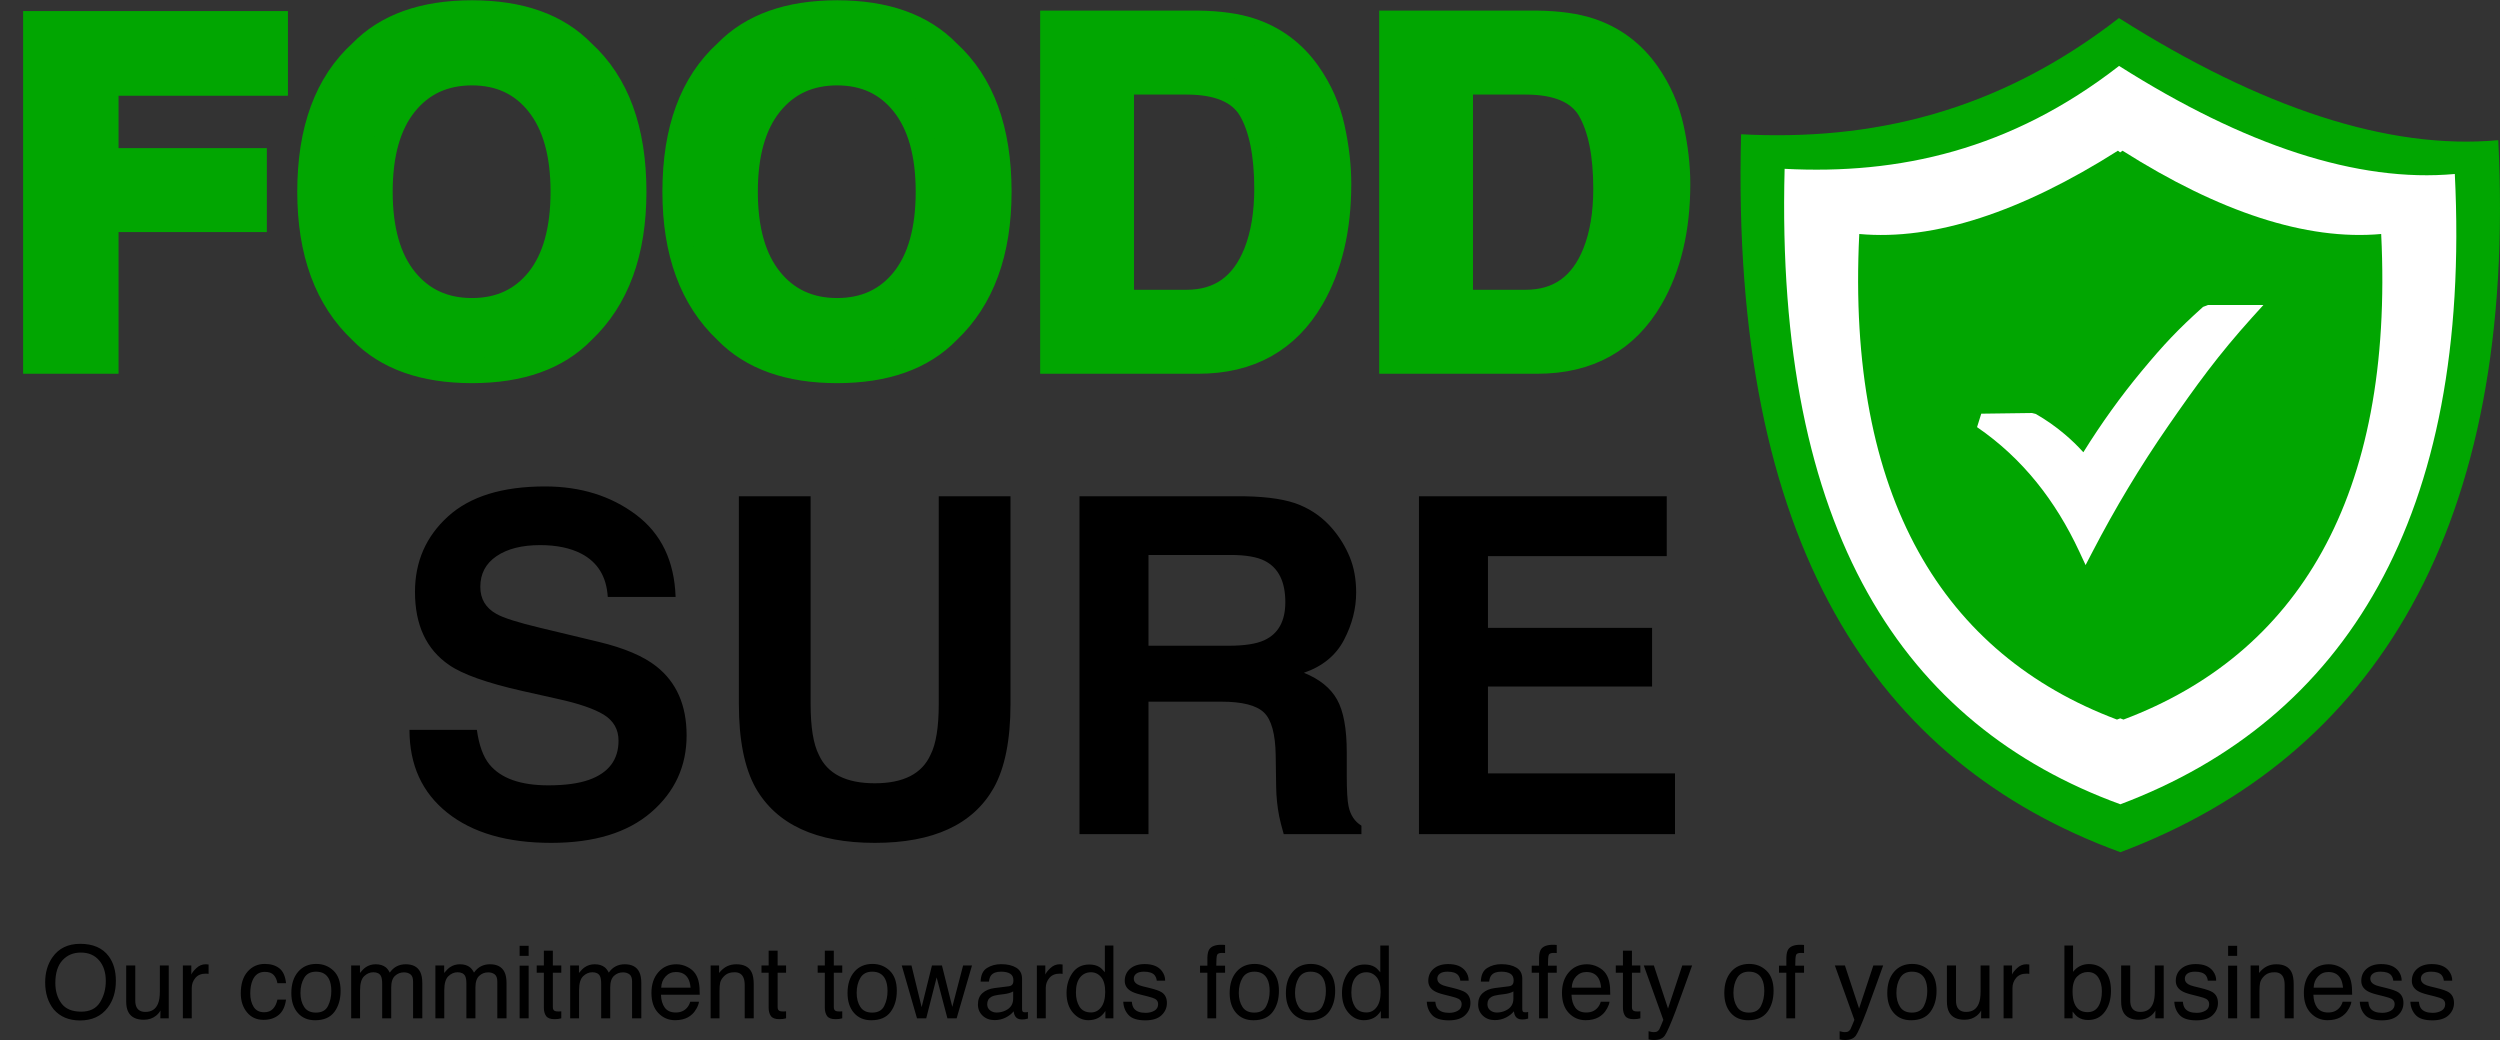
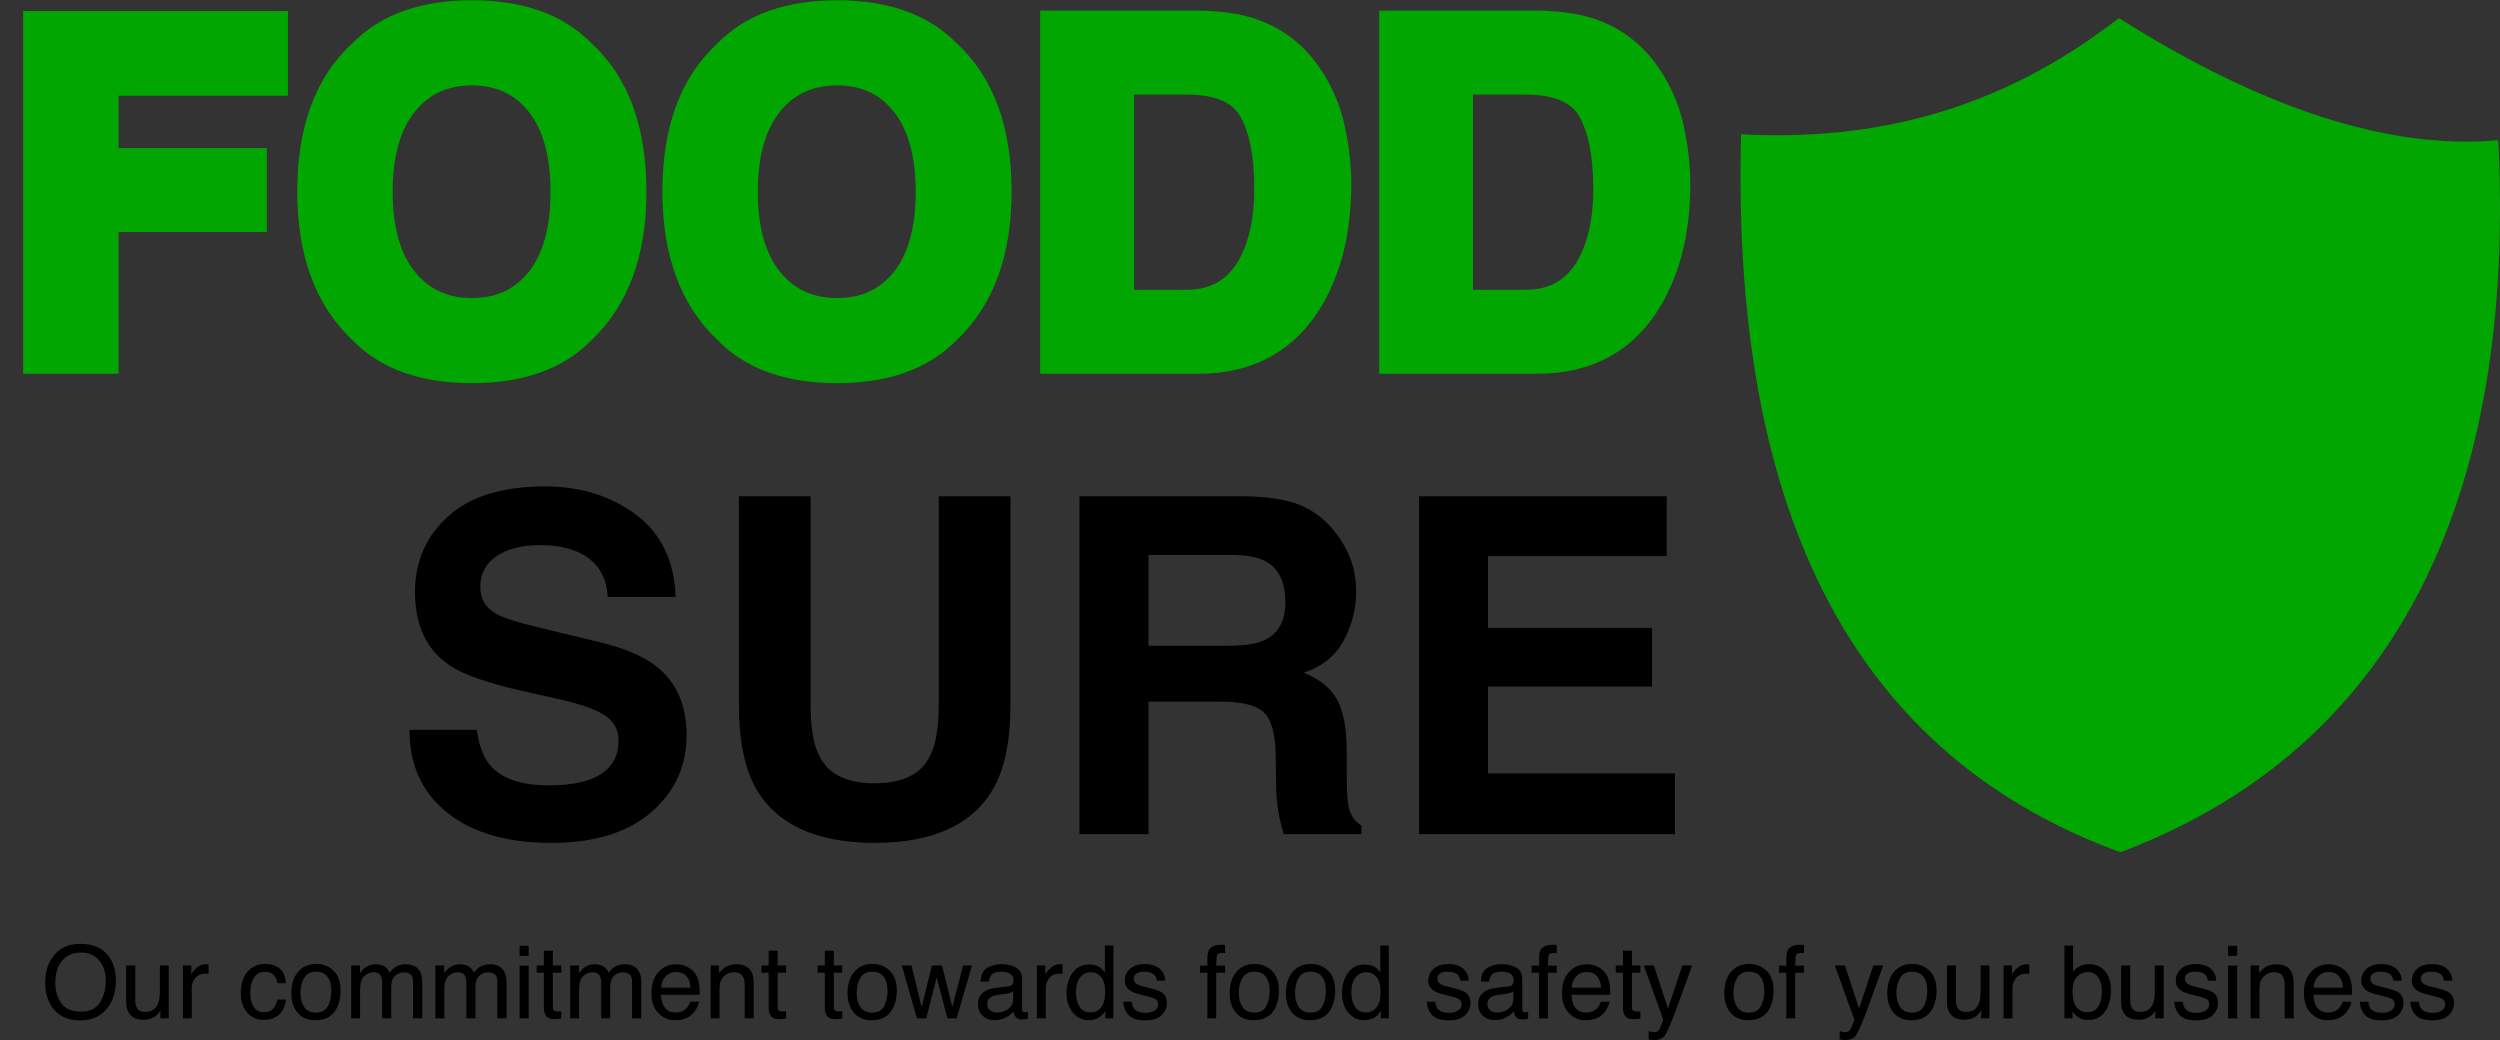
<svg xmlns="http://www.w3.org/2000/svg" fill="none" version="1.1" width="692.313" height="288.002" viewBox="0 0 692.313 288.002">
  <rect x="0" y="0" width="692.313" height="288.002" fill="#333333" stroke="none" />
  <g>
    <g>
      <g>
        <g>
          <g>
            <path d="M76.235,23.003L29.326,23.003L29.326,44.522L70.395,44.522L70.395,60.772L29.326,60.772L29.326,100L9.902,100L9.902,6.562L76.235,6.562L76.235,23.003ZM130.698,102.603Q110.64,102.603,100.039,91.685Q85.82,78.291,85.82,53.091Q85.82,27.383,100.039,14.497Q110.64,3.579,130.698,3.579Q150.757,3.579,161.357,14.497Q175.513,27.383,175.513,53.091Q175.513,78.291,161.357,91.685Q150.757,102.603,130.698,102.603ZM149.17,77.466Q155.962,68.897,155.962,53.091Q155.962,37.349,149.138,28.748Q142.314,20.146,130.698,20.146Q119.082,20.146,112.163,28.716Q105.244,37.285,105.244,53.091Q105.244,68.897,112.163,77.466Q119.082,86.035,130.698,86.035Q142.314,86.035,149.17,77.466ZM231.816,102.603Q211.758,102.603,201.157,91.685Q186.938,78.291,186.938,53.091Q186.938,27.383,201.157,14.497Q211.758,3.579,231.816,3.579Q251.875,3.579,262.476,14.497Q276.631,27.383,276.631,53.091Q276.631,78.291,262.476,91.685Q251.875,102.603,231.816,102.603ZM250.288,77.466Q257.08,68.897,257.08,53.091Q257.08,37.349,250.256,28.748Q243.433,20.146,231.816,20.146Q220.2,20.146,213.281,28.716Q206.362,37.285,206.362,53.091Q206.362,68.897,213.281,77.466Q220.2,86.035,231.816,86.035Q243.433,86.035,250.288,77.466ZM331.855,100L291.548,100L291.548,6.436L331.855,6.436Q340.552,6.562,346.328,8.467Q356.167,11.704,362.261,20.337Q367.148,27.319,368.926,35.444Q370.703,43.569,370.703,50.933Q370.703,69.595,363.213,82.544Q353.057,100,331.855,100ZM346.392,30.303Q341.885,22.686,328.555,22.686L310.527,22.686L310.527,83.75L328.555,83.75Q342.393,83.75,347.852,70.103Q350.835,62.612,350.835,52.266Q350.835,37.983,346.392,30.303ZM425.737,100L385.43,100L385.43,6.436L425.737,6.436Q434.434,6.562,440.21,8.467Q450.049,11.704,456.143,20.337Q461.03,27.319,462.808,35.444Q464.585,43.569,464.585,50.933Q464.585,69.595,457.095,82.544Q446.938,100,425.737,100ZM440.273,30.303Q435.767,22.686,422.437,22.686L404.409,22.686L404.409,83.75L422.437,83.75Q436.274,83.75,441.733,70.103Q444.717,62.612,444.717,52.266Q444.717,37.983,440.273,30.303Z" fill="#01A601" fill-opacity="1" />
            <path d="M76.235,23.003L29.326,23.003L29.326,44.522L70.395,44.522L70.395,60.772L29.326,60.772L29.326,100L9.902,100L9.902,6.562L76.235,6.562L76.235,23.003ZM130.698,102.603Q110.64,102.603,100.039,91.685Q85.82,78.291,85.82,53.091Q85.82,27.383,100.039,14.497Q110.64,3.579,130.698,3.579Q150.757,3.579,161.357,14.497Q175.513,27.383,175.513,53.091Q175.513,78.291,161.357,91.685Q150.757,102.603,130.698,102.603ZM149.17,77.466Q155.962,68.897,155.962,53.091Q155.962,37.349,149.138,28.748Q142.314,20.146,130.698,20.146Q119.082,20.146,112.163,28.716Q105.244,37.285,105.244,53.091Q105.244,68.897,112.163,77.466Q119.082,86.035,130.698,86.035Q142.314,86.035,149.17,77.466ZM231.816,102.603Q211.758,102.603,201.157,91.685Q186.938,78.291,186.938,53.091Q186.938,27.383,201.157,14.497Q211.758,3.579,231.816,3.579Q251.875,3.579,262.476,14.497Q276.631,27.383,276.631,53.091Q276.631,78.291,262.476,91.685Q251.875,102.603,231.816,102.603ZM250.288,77.466Q257.08,68.897,257.08,53.091Q257.08,37.349,250.256,28.748Q243.433,20.146,231.816,20.146Q220.2,20.146,213.281,28.716Q206.362,37.285,206.362,53.091Q206.362,68.897,213.281,77.466Q220.2,86.035,231.816,86.035Q243.433,86.035,250.288,77.466ZM331.855,100L291.548,100L291.548,6.436L331.855,6.436Q340.552,6.562,346.328,8.467Q356.167,11.704,362.261,20.337Q367.148,27.319,368.926,35.444Q370.703,43.569,370.703,50.933Q370.703,69.595,363.213,82.544Q353.057,100,331.855,100ZM346.392,30.303Q341.885,22.686,328.555,22.686L310.527,22.686L310.527,83.75L328.555,83.75Q342.393,83.75,347.852,70.103Q350.835,62.612,350.835,52.266Q350.835,37.983,346.392,30.303ZM425.737,100L385.43,100L385.43,6.436L425.737,6.436Q434.434,6.562,440.21,8.467Q450.049,11.704,456.143,20.337Q461.03,27.319,462.808,35.444Q464.585,43.569,464.585,50.933Q464.585,69.595,457.095,82.544Q446.938,100,425.737,100ZM440.273,30.303Q435.767,22.686,422.437,22.686L404.409,22.686L404.409,83.75L422.437,83.75Q436.274,83.75,441.733,70.103Q444.717,62.612,444.717,52.266Q444.717,37.983,440.273,30.303Z" fill-opacity="0" stroke-opacity="1" stroke="#01A601" fill="none" stroke-width="7" />
          </g>
          <g>
            <path d="M151.862,217.48Q158.781,217.48,163.098,215.956Q171.286,213.036,171.286,205.102Q171.286,200.468,167.224,197.929Q163.161,195.453,154.465,193.549L144.562,191.327Q129.963,188.026,124.377,184.154Q114.919,177.68,114.919,163.905Q114.919,151.337,124.06,143.022Q133.2,134.706,150.91,134.706Q165.7,134.706,176.142,142.545Q186.584,150.385,187.092,165.302L168.303,165.302Q167.795,156.859,160.94,153.305Q156.369,150.956,149.577,150.956Q142.023,150.956,137.517,154.003Q133.01,157.05,133.01,162.509Q133.01,167.523,137.453,169.999Q140.31,171.649,149.641,173.871L165.764,177.743Q176.364,180.282,181.76,184.535Q190.139,191.137,190.139,203.642Q190.139,216.464,180.332,224.938Q170.524,233.412,152.624,233.412Q134.343,233.412,123.869,225.065Q113.396,216.718,113.396,202.118L132.058,202.118Q132.946,208.529,135.549,211.703Q140.31,217.48,151.862,217.48ZM259.963,194.945L259.963,137.436L279.831,137.436L279.831,194.945Q279.831,209.862,275.197,218.178Q266.564,233.412,242.253,233.412Q217.941,233.412,209.245,218.178Q204.611,209.862,204.611,194.945L204.611,137.436L224.479,137.436L224.479,194.945Q224.479,204.594,226.765,209.037Q230.319,216.908,242.253,216.908Q254.123,216.908,257.678,209.037Q259.963,204.594,259.963,194.945ZM338.229,194.31L318.044,194.31L318.044,231L298.938,231L298.938,137.436L344.831,137.436Q354.67,137.626,359.97,139.848Q365.271,142.069,368.952,146.386Q371.999,149.94,373.776,154.257Q375.554,158.573,375.554,164.096Q375.554,170.761,372.189,177.204Q368.825,183.647,361.081,186.312Q367.556,188.915,370.253,193.708Q372.951,198.5,372.951,208.339L372.951,214.623Q372.951,221.034,373.459,223.319Q374.221,226.938,377.014,228.651L377.014,231L355.495,231Q354.606,227.89,354.226,225.985Q353.464,222.05,353.4,217.924L353.273,209.228Q353.146,200.277,350.004,197.294Q346.862,194.31,338.229,194.31ZM350.1,177.299Q355.939,174.633,355.939,166.762Q355.939,158.256,350.29,155.336Q347.116,153.685,340.769,153.685L318.044,153.685L318.044,178.822L340.197,178.822Q346.799,178.822,350.1,177.299ZM457.502,190.121L412.053,190.121L412.053,214.179L463.85,214.179L463.85,231L392.946,231L392.946,137.436L461.564,137.436L461.564,154.003L412.053,154.003L412.053,173.871L457.502,173.871L457.502,190.121Z" fill="#000000" fill-opacity="1" />
          </g>
        </g>
        <g>
          <g>
            <path d="M586.787,5C626.005,29.833,661.423,41.601,691.837,38.819C697.142,146.16,657.491,209.55,587.201,236C519.318,211.242,479.179,150.578,482.15,37.184C517.851,39.063,552.855,31.337,586.787,5Z" fill-rule="evenodd" fill="#01A601" fill-opacity="1" style="mix-blend-mode:passthrough" />
          </g>
          <g>
-             <path d="M586.825,18.253C621.527,40.248,652.901,50.644,679.799,48.181C684.501,143.19,649.384,199.305,587.182,222.728C527.105,200.808,491.574,147.119,494.207,46.752C525.807,48.406,556.805,41.582,586.825,18.253Z" fill-rule="evenodd" fill="#FFFFFF" fill-opacity="1" style="mix-blend-mode:passthrough" />
-           </g>
+             </g>
          <g>
-             <path d="M587.784,41.733C614.531,58.671,638.682,66.679,659.41,64.799C663.022,138.002,635.993,181.22,588.047,199.267C587.746,199.154,587.445,199.042,587.144,198.929C586.843,199.042,586.543,199.154,586.242,199.267C538.315,181.22,511.267,138.002,514.879,64.799C535.607,66.698,559.777,58.671,586.505,41.733L587.126,42.203L587.784,41.733Z" fill-rule="evenodd" fill="#01A601" fill-opacity="1" style="mix-blend-mode:passthrough" />
-           </g>
+             </g>
          <g>
-             <path d="M548.66,114.56L562.711,114.372L563.764,114.635C566.605,116.27,569.275,118.131,571.777,120.256C573.583,121.778,575.294,123.433,576.931,125.237C581.972,117.135,587.351,109.672,593.032,102.829C599.258,95.328,603.151,91.211,610.073,84.989L611.446,84.463L626.795,84.463L623.691,87.884C614.192,98.43,608.248,106.664,600.461,117.906C592.656,129.185,585.696,140.803,579.489,152.759L577.552,156.481L575.784,152.684C572.511,145.672,568.598,139.242,563.934,133.49C559.269,127.738,553.833,122.624,547.494,118.282L548.66,114.56Z" fill="#FFFFFF" fill-opacity="1" style="mix-blend-mode:passthrough" />
-           </g>
+             </g>
        </g>
      </g>
      <g>
        <path d="M22.216,261.369Q27.534,261.369,30.091,264.787Q32.087,267.453,32.087,271.609Q32.087,276.107,29.804,279.088Q27.124,282.588,22.161,282.588Q17.526,282.588,14.874,279.525Q12.509,276.572,12.509,272.06Q12.509,267.986,14.532,265.088Q17.13,261.369,22.216,261.369ZM22.489,280.154Q26.085,280.154,27.691,277.577Q29.298,275,29.298,271.65Q29.298,268.109,27.445,265.949Q25.593,263.789,22.38,263.789Q19.263,263.789,17.294,265.929Q15.325,268.068,15.325,272.238Q15.325,275.574,17.014,277.864Q18.702,280.154,22.489,280.154ZM37.46,267.357L37.46,277.078Q37.46,278.199,37.815,278.91Q38.472,280.223,40.263,280.223Q42.833,280.223,43.763,277.926Q44.269,276.695,44.269,274.549L44.269,267.357L46.73,267.357L46.73,282L44.405,282L44.433,279.84Q43.954,280.674,43.243,281.248Q41.835,282.397,39.825,282.397Q36.694,282.397,35.56,280.305Q34.944,279.184,34.944,277.31L34.944,267.357L37.46,267.357ZM50.64,267.357L52.977,267.357L52.977,269.887Q53.265,269.148,54.386,268.089Q55.507,267.029,56.97,267.029Q57.038,267.029,57.202,267.043Q57.366,267.057,57.763,267.098L57.763,269.695Q57.544,269.654,57.359,269.641Q57.175,269.627,56.956,269.627Q55.097,269.627,54.099,270.823Q53.101,272.019,53.101,273.578L53.101,282L50.64,282L50.64,267.357ZM73.321,266.934Q75.796,266.934,77.348,268.137Q78.899,269.34,79.214,272.279L76.821,272.279Q76.603,270.926,75.823,270.03Q75.044,269.135,73.321,269.135Q70.97,269.135,69.958,271.432Q69.302,272.922,69.302,275.109Q69.302,277.31,70.231,278.815Q71.161,280.318,73.157,280.318Q74.689,280.318,75.584,279.382Q76.48,278.445,76.821,276.818L79.214,276.818Q78.804,279.731,77.163,281.077Q75.522,282.424,72.966,282.424Q70.095,282.424,68.386,280.325Q66.677,278.227,66.677,275.082Q66.677,271.227,68.55,269.08Q70.423,266.934,73.321,266.934ZM87.485,280.414Q89.933,280.414,90.842,278.562Q91.751,276.709,91.751,274.44Q91.751,272.389,91.095,271.103Q90.056,269.08,87.513,269.08Q85.257,269.08,84.231,270.803Q83.206,272.525,83.206,274.959Q83.206,277.297,84.231,278.856Q85.257,280.414,87.485,280.414ZM87.581,266.934Q90.411,266.934,92.366,268.82Q94.321,270.707,94.321,274.371Q94.321,277.912,92.599,280.223Q90.876,282.533,87.253,282.533Q84.231,282.533,82.454,280.489Q80.677,278.445,80.677,275Q80.677,271.309,82.55,269.121Q84.423,266.934,87.581,266.934ZM97.247,267.357L99.681,267.357L99.681,269.436Q100.556,268.355,101.267,267.863Q102.483,267.029,104.028,267.029Q105.778,267.029,106.845,267.891Q107.446,268.383,107.939,269.34Q108.759,268.164,109.866,267.597Q110.974,267.029,112.354,267.029Q115.308,267.029,116.374,269.162Q116.948,270.31,116.948,272.252L116.948,282L114.392,282L114.392,271.828Q114.392,270.365,113.66,269.818Q112.929,269.271,111.876,269.271Q110.427,269.271,109.381,270.242Q108.335,271.213,108.335,273.482L108.335,282L105.833,282L105.833,272.443Q105.833,270.953,105.478,270.269Q104.917,269.244,103.386,269.244Q101.991,269.244,100.85,270.324Q99.708,271.404,99.708,274.234L99.708,282L97.247,282L97.247,267.357ZM120.571,267.357L123.005,267.357L123.005,269.436Q123.88,268.355,124.591,267.863Q125.808,267.029,127.353,267.029Q129.103,267.029,130.169,267.891Q130.771,268.383,131.263,269.34Q132.083,268.164,133.19,267.597Q134.298,267.029,135.679,267.029Q138.632,267.029,139.698,269.162Q140.272,270.31,140.272,272.252L140.272,282L137.716,282L137.716,271.828Q137.716,270.365,136.984,269.818Q136.253,269.271,135.2,269.271Q133.751,269.271,132.705,270.242Q131.659,271.213,131.659,273.482L131.659,282L129.157,282L129.157,272.443Q129.157,270.953,128.802,270.269Q128.241,269.244,126.71,269.244Q125.315,269.244,124.174,270.324Q123.032,271.404,123.032,274.234L123.032,282L120.571,282L120.571,267.357ZM143.896,267.426L146.397,267.426L146.397,282L143.896,282L143.896,267.426ZM143.896,261.916L146.397,261.916L146.397,264.705L143.896,264.705L143.896,261.916ZM150.608,263.27L153.097,263.27L153.097,267.357L155.435,267.357L155.435,269.367L153.097,269.367L153.097,278.924Q153.097,279.69,153.616,279.949Q153.903,280.1,154.573,280.1Q154.751,280.1,154.956,280.093Q155.161,280.086,155.435,280.059L155.435,282Q155.011,282.123,154.553,282.178Q154.095,282.232,153.562,282.232Q151.839,282.232,151.224,281.351Q150.608,280.469,150.608,279.06L150.608,269.367L148.626,269.367L148.626,267.357L150.608,267.357L150.608,263.27ZM157.896,267.357L160.329,267.357L160.329,269.436Q161.204,268.355,161.915,267.863Q163.132,267.029,164.677,267.029Q166.427,267.029,167.493,267.891Q168.095,268.383,168.587,269.34Q169.407,268.164,170.515,267.597Q171.622,267.029,173.003,267.029Q175.956,267.029,177.022,269.162Q177.597,270.31,177.597,272.252L177.597,282L175.04,282L175.04,271.828Q175.04,270.365,174.309,269.818Q173.577,269.271,172.524,269.271Q171.075,269.271,170.029,270.242Q168.983,271.213,168.983,273.482L168.983,282L166.481,282L166.481,272.443Q166.481,270.953,166.126,270.269Q165.565,269.244,164.034,269.244Q162.64,269.244,161.498,270.324Q160.356,271.404,160.356,274.234L160.356,282L157.896,282L157.896,267.357ZM187.317,267.029Q188.876,267.029,190.339,267.761Q191.802,268.492,192.567,269.654Q193.306,270.762,193.552,272.238Q193.771,273.25,193.771,275.465L183.038,275.465Q183.106,277.693,184.091,279.04Q185.075,280.387,187.14,280.387Q189.067,280.387,190.216,279.115Q190.872,278.377,191.146,277.406L193.565,277.406Q193.47,278.213,192.93,279.204Q192.39,280.195,191.72,280.824Q190.599,281.918,188.944,282.301Q188.056,282.519,186.935,282.519Q184.2,282.519,182.3,280.53Q180.399,278.541,180.399,274.959Q180.399,271.432,182.313,269.23Q184.228,267.029,187.317,267.029ZM191.241,273.51Q191.091,271.91,190.544,270.953Q189.532,269.176,187.167,269.176Q185.472,269.176,184.323,270.399Q183.175,271.623,183.106,273.51L191.241,273.51ZM196.792,267.357L199.13,267.357L199.13,269.436Q200.169,268.15,201.331,267.59Q202.493,267.029,203.915,267.029Q207.032,267.029,208.126,269.203Q208.728,270.393,208.728,272.607L208.728,282L206.226,282L206.226,272.772Q206.226,271.432,205.829,270.611Q205.173,269.244,203.45,269.244Q202.575,269.244,202.015,269.422Q201.003,269.723,200.237,270.625Q199.622,271.35,199.438,272.122Q199.253,272.894,199.253,274.33L199.253,282L196.792,282L196.792,267.357ZM212.856,263.27L215.345,263.27L215.345,267.357L217.683,267.357L217.683,269.367L215.345,269.367L215.345,278.924Q215.345,279.69,215.864,279.949Q216.151,280.1,216.821,280.1Q216.999,280.1,217.204,280.093Q217.409,280.086,217.683,280.059L217.683,282Q217.259,282.123,216.801,282.178Q216.343,282.232,215.81,282.232Q214.087,282.232,213.472,281.351Q212.856,280.469,212.856,279.06L212.856,269.367L210.874,269.367L210.874,267.357L212.856,267.357L212.856,263.27ZM228.415,263.27L230.903,263.27L230.903,267.357L233.241,267.357L233.241,269.367L230.903,269.367L230.903,278.924Q230.903,279.69,231.423,279.949Q231.71,280.1,232.38,280.1Q232.558,280.1,232.763,280.093Q232.968,280.086,233.241,280.059L233.241,282Q232.817,282.123,232.359,282.178Q231.901,282.232,231.368,282.232Q229.646,282.232,229.03,281.351Q228.415,280.469,228.415,279.06L228.415,269.367L226.433,269.367L226.433,267.357L228.415,267.357L228.415,263.27ZM241.513,280.414Q243.96,280.414,244.869,278.562Q245.778,276.709,245.778,274.44Q245.778,272.389,245.122,271.103Q244.083,269.08,241.54,269.08Q239.284,269.08,238.259,270.803Q237.233,272.525,237.233,274.959Q237.233,277.297,238.259,278.856Q239.284,280.414,241.513,280.414ZM241.608,266.934Q244.438,266.934,246.394,268.82Q248.349,270.707,248.349,274.371Q248.349,277.912,246.626,280.223Q244.903,282.533,241.28,282.533Q238.259,282.533,236.481,280.489Q234.704,278.445,234.704,275Q234.704,271.309,236.577,269.121Q238.45,266.934,241.608,266.934ZM252.409,267.357L255.226,278.897L258.083,267.357L260.845,267.357L263.716,278.828L266.71,267.357L269.171,267.357L264.919,282L262.362,282L259.382,270.666L256.497,282L253.94,282L249.716,267.357L252.409,267.357ZM273.382,278.103Q273.382,279.17,274.161,279.785Q274.94,280.4,276.007,280.4Q277.306,280.4,278.522,279.799Q280.573,278.801,280.573,276.531L280.573,274.549Q280.122,274.836,279.411,275.027Q278.7,275.219,278.017,275.301L276.526,275.492Q275.187,275.67,274.517,276.053Q273.382,276.695,273.382,278.103ZM279.343,273.127Q280.19,273.018,280.478,272.416Q280.642,272.088,280.642,271.473Q280.642,270.215,279.746,269.647Q278.851,269.08,277.183,269.08Q275.255,269.08,274.448,270.119Q273.997,270.693,273.86,271.828L271.563,271.828Q271.632,269.121,273.32,268.062Q275.009,267.002,277.237,267.002Q279.821,267.002,281.435,267.986Q283.034,268.971,283.034,271.049L283.034,279.484Q283.034,279.867,283.191,280.1Q283.349,280.332,283.854,280.332Q284.019,280.332,284.224,280.312Q284.429,280.291,284.661,280.25L284.661,282.068Q284.087,282.232,283.786,282.273Q283.485,282.315,282.966,282.315Q281.694,282.315,281.12,281.412Q280.819,280.934,280.696,280.059Q279.944,281.043,278.536,281.768Q277.128,282.492,275.433,282.492Q273.396,282.492,272.104,281.255Q270.812,280.018,270.812,278.158Q270.812,276.121,272.083,275Q273.354,273.879,275.419,273.619L279.343,273.127ZM287.136,267.357L289.474,267.357L289.474,269.887Q289.761,269.148,290.882,268.089Q292.003,267.029,293.466,267.029Q293.534,267.029,293.698,267.043Q293.862,267.057,294.259,267.098L294.259,269.695Q294.04,269.654,293.855,269.641Q293.671,269.627,293.452,269.627Q291.593,269.627,290.595,270.823Q289.597,272.019,289.597,273.578L289.597,282L287.136,282L287.136,267.357ZM297.95,274.85Q297.95,277.201,298.948,278.787Q299.946,280.373,302.147,280.373Q303.856,280.373,304.957,278.903Q306.058,277.434,306.058,274.685Q306.058,271.91,304.923,270.577Q303.788,269.244,302.12,269.244Q300.261,269.244,299.105,270.666Q297.95,272.088,297.95,274.85ZM301.655,267.098Q303.337,267.098,304.472,267.809Q305.128,268.219,305.962,269.244L305.962,261.848L308.327,261.848L308.327,282L306.112,282L306.112,279.963Q305.251,281.316,304.075,281.918Q302.899,282.519,301.382,282.519Q298.935,282.519,297.144,280.462Q295.353,278.404,295.353,274.986Q295.353,271.787,296.986,269.442Q298.62,267.098,301.655,267.098ZM313.427,277.406Q313.536,278.637,314.042,279.293Q314.972,280.482,317.269,280.482Q318.636,280.482,319.675,279.888Q320.714,279.293,320.714,278.049Q320.714,277.106,319.88,276.613Q319.347,276.312,317.774,275.916L315.819,275.424Q313.946,274.959,313.058,274.385Q311.472,273.387,311.472,271.623Q311.472,269.545,312.969,268.26Q314.466,266.975,316.995,266.975Q320.304,266.975,321.767,268.916Q322.683,270.147,322.655,271.568L320.331,271.568Q320.263,270.734,319.743,270.051Q318.896,269.08,316.804,269.08Q315.409,269.08,314.691,269.613Q313.974,270.147,313.974,271.022Q313.974,271.978,314.917,272.553Q315.464,272.894,316.53,273.154L318.157,273.551Q320.81,274.193,321.712,274.795Q323.147,275.738,323.147,277.762Q323.147,279.717,321.664,281.139Q320.181,282.56,317.146,282.56Q313.878,282.56,312.518,281.077Q311.157,279.594,311.062,277.406L313.427,277.406ZM334.358,265.129Q334.413,263.598,334.892,262.887Q335.753,261.629,338.214,261.629Q338.446,261.629,338.692,261.643Q338.938,261.656,339.253,261.684L339.253,263.926Q338.87,263.898,338.699,263.892Q338.528,263.885,338.378,263.885Q337.257,263.885,337.038,264.466Q336.819,265.047,336.819,267.426L339.253,267.426L339.253,269.367L336.792,269.367L336.792,282L334.358,282L334.358,269.367L332.321,269.367L332.321,267.426L334.358,267.426L334.358,265.129ZM347.333,280.414Q349.78,280.414,350.689,278.562Q351.599,276.709,351.599,274.44Q351.599,272.389,350.942,271.103Q349.903,269.08,347.36,269.08Q345.104,269.08,344.079,270.803Q343.054,272.525,343.054,274.959Q343.054,277.297,344.079,278.856Q345.104,280.414,347.333,280.414ZM347.429,266.934Q350.259,266.934,352.214,268.82Q354.169,270.707,354.169,274.371Q354.169,277.912,352.446,280.223Q350.724,282.533,347.101,282.533Q344.079,282.533,342.302,280.489Q340.524,278.445,340.524,275Q340.524,271.309,342.397,269.121Q344.271,266.934,347.429,266.934ZM362.905,280.414Q365.353,280.414,366.262,278.562Q367.171,276.709,367.171,274.44Q367.171,272.389,366.515,271.103Q365.476,269.08,362.933,269.08Q360.677,269.08,359.651,270.803Q358.626,272.525,358.626,274.959Q358.626,277.297,359.651,278.856Q360.677,280.414,362.905,280.414ZM363.001,266.934Q365.831,266.934,367.786,268.82Q369.741,270.707,369.741,274.371Q369.741,277.912,368.019,280.223Q366.296,282.533,362.673,282.533Q359.651,282.533,357.874,280.489Q356.097,278.445,356.097,275Q356.097,271.309,357.97,269.121Q359.843,266.934,363.001,266.934ZM374.226,274.85Q374.226,277.201,375.224,278.787Q376.222,280.373,378.423,280.373Q380.132,280.373,381.232,278.903Q382.333,277.434,382.333,274.685Q382.333,271.91,381.198,270.577Q380.063,269.244,378.396,269.244Q376.536,269.244,375.381,270.666Q374.226,272.088,374.226,274.85ZM377.931,267.098Q379.612,267.098,380.747,267.809Q381.403,268.219,382.237,269.244L382.237,261.848L384.603,261.848L384.603,282L382.388,282L382.388,279.963Q381.526,281.316,380.351,281.918Q379.175,282.519,377.657,282.519Q375.21,282.519,373.419,280.462Q371.628,278.404,371.628,274.986Q371.628,271.787,373.262,269.442Q374.896,267.098,377.931,267.098ZM397.481,277.406Q397.591,278.637,398.097,279.293Q399.026,280.482,401.323,280.482Q402.69,280.482,403.729,279.888Q404.769,279.293,404.769,278.049Q404.769,277.106,403.935,276.613Q403.401,276.312,401.829,275.916L399.874,275.424Q398.001,274.959,397.112,274.385Q395.526,273.387,395.526,271.623Q395.526,269.545,397.023,268.26Q398.521,266.975,401.05,266.975Q404.358,266.975,405.821,268.916Q406.737,270.147,406.71,271.568L404.386,271.568Q404.317,270.734,403.798,270.051Q402.95,269.08,400.858,269.08Q399.464,269.08,398.746,269.613Q398.028,270.147,398.028,271.022Q398.028,271.978,398.972,272.553Q399.519,272.894,400.585,273.154L402.212,273.551Q404.864,274.193,405.767,274.795Q407.202,275.738,407.202,277.762Q407.202,279.717,405.719,281.139Q404.235,282.56,401.2,282.56Q397.933,282.56,396.572,281.077Q395.212,279.594,395.116,277.406L397.481,277.406ZM411.905,278.103Q411.905,279.17,412.685,279.785Q413.464,280.4,414.53,280.4Q415.829,280.4,417.046,279.799Q419.097,278.801,419.097,276.531L419.097,274.549Q418.646,274.836,417.935,275.027Q417.224,275.219,416.54,275.301L415.05,275.492Q413.71,275.67,413.04,276.053Q411.905,276.695,411.905,278.103ZM417.866,273.127Q418.714,273.018,419.001,272.416Q419.165,272.088,419.165,271.473Q419.165,270.215,418.27,269.647Q417.374,269.08,415.706,269.08Q413.778,269.08,412.972,270.119Q412.521,270.693,412.384,271.828L410.087,271.828Q410.155,269.121,411.844,268.062Q413.532,267.002,415.761,267.002Q418.345,267.002,419.958,267.986Q421.558,268.971,421.558,271.049L421.558,279.484Q421.558,279.867,421.715,280.1Q421.872,280.332,422.378,280.332Q422.542,280.332,422.747,280.312Q422.952,280.291,423.185,280.25L423.185,282.068Q422.61,282.232,422.31,282.273Q422.009,282.315,421.489,282.315Q420.218,282.315,419.644,281.412Q419.343,280.934,419.22,280.059Q418.468,281.043,417.06,281.768Q415.651,282.492,413.956,282.492Q411.919,282.492,410.627,281.255Q409.335,280.018,409.335,278.158Q409.335,276.121,410.606,275Q411.878,273.879,413.942,273.619L417.866,273.127ZM426.206,265.129Q426.261,263.598,426.739,262.887Q427.601,261.629,430.062,261.629Q430.294,261.629,430.54,261.643Q430.786,261.656,431.101,261.684L431.101,263.926Q430.718,263.898,430.547,263.892Q430.376,263.885,430.226,263.885Q429.104,263.885,428.886,264.466Q428.667,265.047,428.667,267.426L431.101,267.426L431.101,269.367L428.64,269.367L428.64,282L426.206,282L426.206,269.367L424.169,269.367L424.169,267.426L426.206,267.426L426.206,265.129ZM439.468,267.029Q441.026,267.029,442.489,267.761Q443.952,268.492,444.718,269.654Q445.456,270.762,445.702,272.238Q445.921,273.25,445.921,275.465L435.188,275.465Q435.257,277.693,436.241,279.04Q437.226,280.387,439.29,280.387Q441.218,280.387,442.366,279.115Q443.022,278.377,443.296,277.406L445.716,277.406Q445.62,278.213,445.08,279.204Q444.54,280.195,443.87,280.824Q442.749,281.918,441.095,282.301Q440.206,282.519,439.085,282.519Q436.351,282.519,434.45,280.53Q432.55,278.541,432.55,274.959Q432.55,271.432,434.464,269.23Q436.378,267.029,439.468,267.029ZM443.392,273.51Q443.241,271.91,442.694,270.953Q441.683,269.176,439.317,269.176Q437.622,269.176,436.474,270.399Q435.325,271.623,435.257,273.51L443.392,273.51ZM449.435,263.27L451.923,263.27L451.923,267.357L454.261,267.357L454.261,269.367L451.923,269.367L451.923,278.924Q451.923,279.69,452.442,279.949Q452.729,280.1,453.399,280.1Q453.577,280.1,453.782,280.093Q453.987,280.086,454.261,280.059L454.261,282Q453.837,282.123,453.379,282.178Q452.921,282.232,452.388,282.232Q450.665,282.232,450.05,281.351Q449.435,280.469,449.435,279.06L449.435,269.367L447.452,269.367L447.452,267.357L449.435,267.357L449.435,263.27ZM465.868,267.357L468.589,267.357Q468.069,268.766,466.278,273.783Q464.938,277.557,464.036,279.935Q461.903,285.541,461.028,286.772Q460.153,288.002,458.021,288.002Q457.501,288.002,457.221,287.961Q456.94,287.92,456.53,287.81L456.53,285.568Q457.173,285.746,457.46,285.787Q457.747,285.828,457.966,285.828Q458.649,285.828,458.971,285.603Q459.292,285.377,459.511,285.049Q459.579,284.94,460.003,283.928Q460.427,282.916,460.618,282.424L455.204,267.357L457.993,267.357L461.917,279.279L465.868,267.357ZM484.312,280.414Q486.759,280.414,487.668,278.562Q488.577,276.709,488.577,274.44Q488.577,272.389,487.921,271.103Q486.882,269.08,484.339,269.08Q482.083,269.08,481.058,270.803Q480.032,272.525,480.032,274.959Q480.032,277.297,481.058,278.856Q482.083,280.414,484.312,280.414ZM484.407,266.934Q487.237,266.934,489.192,268.82Q491.147,270.707,491.147,274.371Q491.147,277.912,489.425,280.223Q487.702,282.533,484.079,282.533Q481.058,282.533,479.28,280.489Q477.503,278.445,477.503,275Q477.503,271.309,479.376,269.121Q481.249,266.934,484.407,266.934ZM494.688,265.129Q494.743,263.598,495.222,262.887Q496.083,261.629,498.544,261.629Q498.776,261.629,499.022,261.643Q499.269,261.656,499.583,261.684L499.583,263.926Q499.2,263.898,499.029,263.892Q498.858,263.885,498.708,263.885Q497.587,263.885,497.368,264.466Q497.149,265.047,497.149,267.426L499.583,267.426L499.583,269.367L497.122,269.367L497.122,282L494.688,282L494.688,269.367L492.651,269.367L492.651,267.426L494.688,267.426L494.688,265.129ZM518.778,267.357L521.499,267.357Q520.979,268.766,519.188,273.783Q517.849,277.557,516.946,279.935Q514.813,285.541,513.938,286.772Q513.063,288.002,510.931,288.002Q510.411,288.002,510.131,287.961Q509.851,287.92,509.44,287.81L509.44,285.568Q510.083,285.746,510.37,285.787Q510.657,285.828,510.876,285.828Q511.56,285.828,511.881,285.603Q512.202,285.377,512.421,285.049Q512.489,284.94,512.913,283.928Q513.337,282.916,513.528,282.424L508.114,267.357L510.903,267.357L514.827,279.279L518.778,267.357ZM529.442,280.414Q531.89,280.414,532.799,278.562Q533.708,276.709,533.708,274.44Q533.708,272.389,533.052,271.103Q532.013,269.08,529.47,269.08Q527.214,269.08,526.188,270.803Q525.163,272.525,525.163,274.959Q525.163,277.297,526.188,278.856Q527.214,280.414,529.442,280.414ZM529.538,266.934Q532.368,266.934,534.323,268.82Q536.278,270.707,536.278,274.371Q536.278,277.912,534.556,280.223Q532.833,282.533,529.21,282.533Q526.188,282.533,524.411,280.489Q522.634,278.445,522.634,275Q522.634,271.309,524.507,269.121Q526.38,266.934,529.538,266.934ZM541.665,267.357L541.665,277.078Q541.665,278.199,542.021,278.91Q542.677,280.223,544.468,280.223Q547.038,280.223,547.968,277.926Q548.474,276.695,548.474,274.549L548.474,267.357L550.935,267.357L550.935,282L548.61,282L548.638,279.84Q548.159,280.674,547.448,281.248Q546.04,282.397,544.03,282.397Q540.899,282.397,539.765,280.305Q539.149,279.184,539.149,277.31L539.149,267.357L541.665,267.357ZM554.845,267.357L557.183,267.357L557.183,269.887Q557.47,269.148,558.591,268.089Q559.712,267.029,561.175,267.029Q561.243,267.029,561.407,267.043Q561.571,267.057,561.968,267.098L561.968,269.695Q561.749,269.654,561.564,269.641Q561.38,269.627,561.161,269.627Q559.302,269.627,558.304,270.823Q557.306,272.019,557.306,273.578L557.306,282L554.845,282L554.845,267.357ZM571.688,261.848L574.081,261.848L574.081,269.135Q574.888,268.082,576.009,267.528Q577.13,266.975,578.442,266.975Q581.177,266.975,582.879,268.854Q584.581,270.734,584.581,274.398Q584.581,277.871,582.899,280.168Q581.218,282.465,578.237,282.465Q576.569,282.465,575.421,281.658Q574.737,281.18,573.958,280.127L573.958,282L571.688,282L571.688,261.848ZM578.087,280.291Q580.083,280.291,581.074,278.705Q582.065,277.119,582.065,274.522Q582.065,272.211,581.074,270.693Q580.083,269.176,578.155,269.176Q576.474,269.176,575.209,270.42Q573.944,271.664,573.944,274.522Q573.944,276.586,574.464,277.871Q575.435,280.291,578.087,280.291ZM589.913,267.357L589.913,277.078Q589.913,278.199,590.269,278.91Q590.925,280.223,592.716,280.223Q595.286,280.223,596.216,277.926Q596.722,276.695,596.722,274.549L596.722,267.357L599.183,267.357L599.183,282L596.858,282L596.886,279.84Q596.407,280.674,595.696,281.248Q594.288,282.397,592.278,282.397Q589.147,282.397,588.013,280.305Q587.397,279.184,587.397,277.31L587.397,267.357L589.913,267.357ZM604.487,277.406Q604.597,278.637,605.103,279.293Q606.032,280.482,608.329,280.482Q609.696,280.482,610.735,279.888Q611.774,279.293,611.774,278.049Q611.774,277.106,610.94,276.613Q610.407,276.312,608.835,275.916L606.88,275.424Q605.007,274.959,604.118,274.385Q602.532,273.387,602.532,271.623Q602.532,269.545,604.029,268.26Q605.526,266.975,608.056,266.975Q611.364,266.975,612.827,268.916Q613.743,270.147,613.716,271.568L611.392,271.568Q611.323,270.734,610.804,270.051Q609.956,269.08,607.864,269.08Q606.47,269.08,605.752,269.613Q605.034,270.147,605.034,271.022Q605.034,271.978,605.978,272.553Q606.524,272.894,607.591,273.154L609.218,273.551Q611.87,274.193,612.772,274.795Q614.208,275.738,614.208,277.762Q614.208,279.717,612.725,281.139Q611.241,282.56,608.206,282.56Q604.938,282.56,603.578,281.077Q602.218,279.594,602.122,277.406L604.487,277.406ZM617.024,267.426L619.526,267.426L619.526,282L617.024,282L617.024,267.426ZM617.024,261.916L619.526,261.916L619.526,264.705L617.024,264.705L617.024,261.916ZM623.245,267.357L625.583,267.357L625.583,269.436Q626.622,268.15,627.784,267.59Q628.946,267.029,630.368,267.029Q633.485,267.029,634.579,269.203Q635.181,270.393,635.181,272.607L635.181,282L632.679,282L632.679,272.772Q632.679,271.432,632.282,270.611Q631.626,269.244,629.903,269.244Q629.028,269.244,628.468,269.422Q627.456,269.723,626.69,270.625Q626.075,271.35,625.891,272.122Q625.706,272.894,625.706,274.33L625.706,282L623.245,282L623.245,267.357ZM644.915,267.029Q646.474,267.029,647.937,267.761Q649.399,268.492,650.165,269.654Q650.903,270.762,651.149,272.238Q651.368,273.25,651.368,275.465L640.636,275.465Q640.704,277.693,641.688,279.04Q642.673,280.387,644.737,280.387Q646.665,280.387,647.813,279.115Q648.47,278.377,648.743,277.406L651.163,277.406Q651.067,278.213,650.527,279.204Q649.987,280.195,649.317,280.824Q648.196,281.918,646.542,282.301Q645.653,282.519,644.532,282.519Q641.798,282.519,639.897,280.53Q637.997,278.541,637.997,274.959Q637.997,271.432,639.911,269.23Q641.825,267.029,644.915,267.029ZM648.839,273.51Q648.688,271.91,648.142,270.953Q647.13,269.176,644.765,269.176Q643.069,269.176,641.921,270.399Q640.772,271.623,640.704,273.51L648.839,273.51ZM655.853,277.406Q655.962,278.637,656.468,279.293Q657.397,280.482,659.694,280.482Q661.062,280.482,662.101,279.888Q663.14,279.293,663.14,278.049Q663.14,277.106,662.306,276.613Q661.772,276.312,660.2,275.916L658.245,275.424Q656.372,274.959,655.483,274.385Q653.897,273.387,653.897,271.623Q653.897,269.545,655.395,268.26Q656.892,266.975,659.421,266.975Q662.729,266.975,664.192,268.916Q665.108,270.147,665.081,271.568L662.757,271.568Q662.688,270.734,662.169,270.051Q661.321,269.08,659.229,269.08Q657.835,269.08,657.117,269.613Q656.399,270.147,656.399,271.022Q656.399,271.978,657.343,272.553Q657.89,272.894,658.956,273.154L660.583,273.551Q663.235,274.193,664.138,274.795Q665.573,275.738,665.573,277.762Q665.573,279.717,664.09,281.139Q662.606,282.56,659.571,282.56Q656.304,282.56,654.943,281.077Q653.583,279.594,653.487,277.406L655.853,277.406ZM669.853,277.406Q669.962,278.637,670.468,279.293Q671.397,280.482,673.694,280.482Q675.062,280.482,676.101,279.888Q677.14,279.293,677.14,278.049Q677.14,277.106,676.306,276.613Q675.772,276.312,674.2,275.916L672.245,275.424Q670.372,274.959,669.483,274.385Q667.897,273.387,667.897,271.623Q667.897,269.545,669.395,268.26Q670.892,266.975,673.421,266.975Q676.729,266.975,678.192,268.916Q679.108,270.147,679.081,271.568L676.757,271.568Q676.688,270.734,676.169,270.051Q675.321,269.08,673.229,269.08Q671.835,269.08,671.117,269.613Q670.399,270.147,670.399,271.022Q670.399,271.978,671.343,272.553Q671.89,272.894,672.956,273.154L674.583,273.551Q677.235,274.193,678.138,274.795Q679.573,275.738,679.573,277.762Q679.573,279.717,678.09,281.139Q676.606,282.56,673.571,282.56Q670.304,282.56,668.943,281.077Q667.583,279.594,667.487,277.406L669.853,277.406Z" fill="#000000" fill-opacity="1" />
      </g>
    </g>
  </g>
</svg>